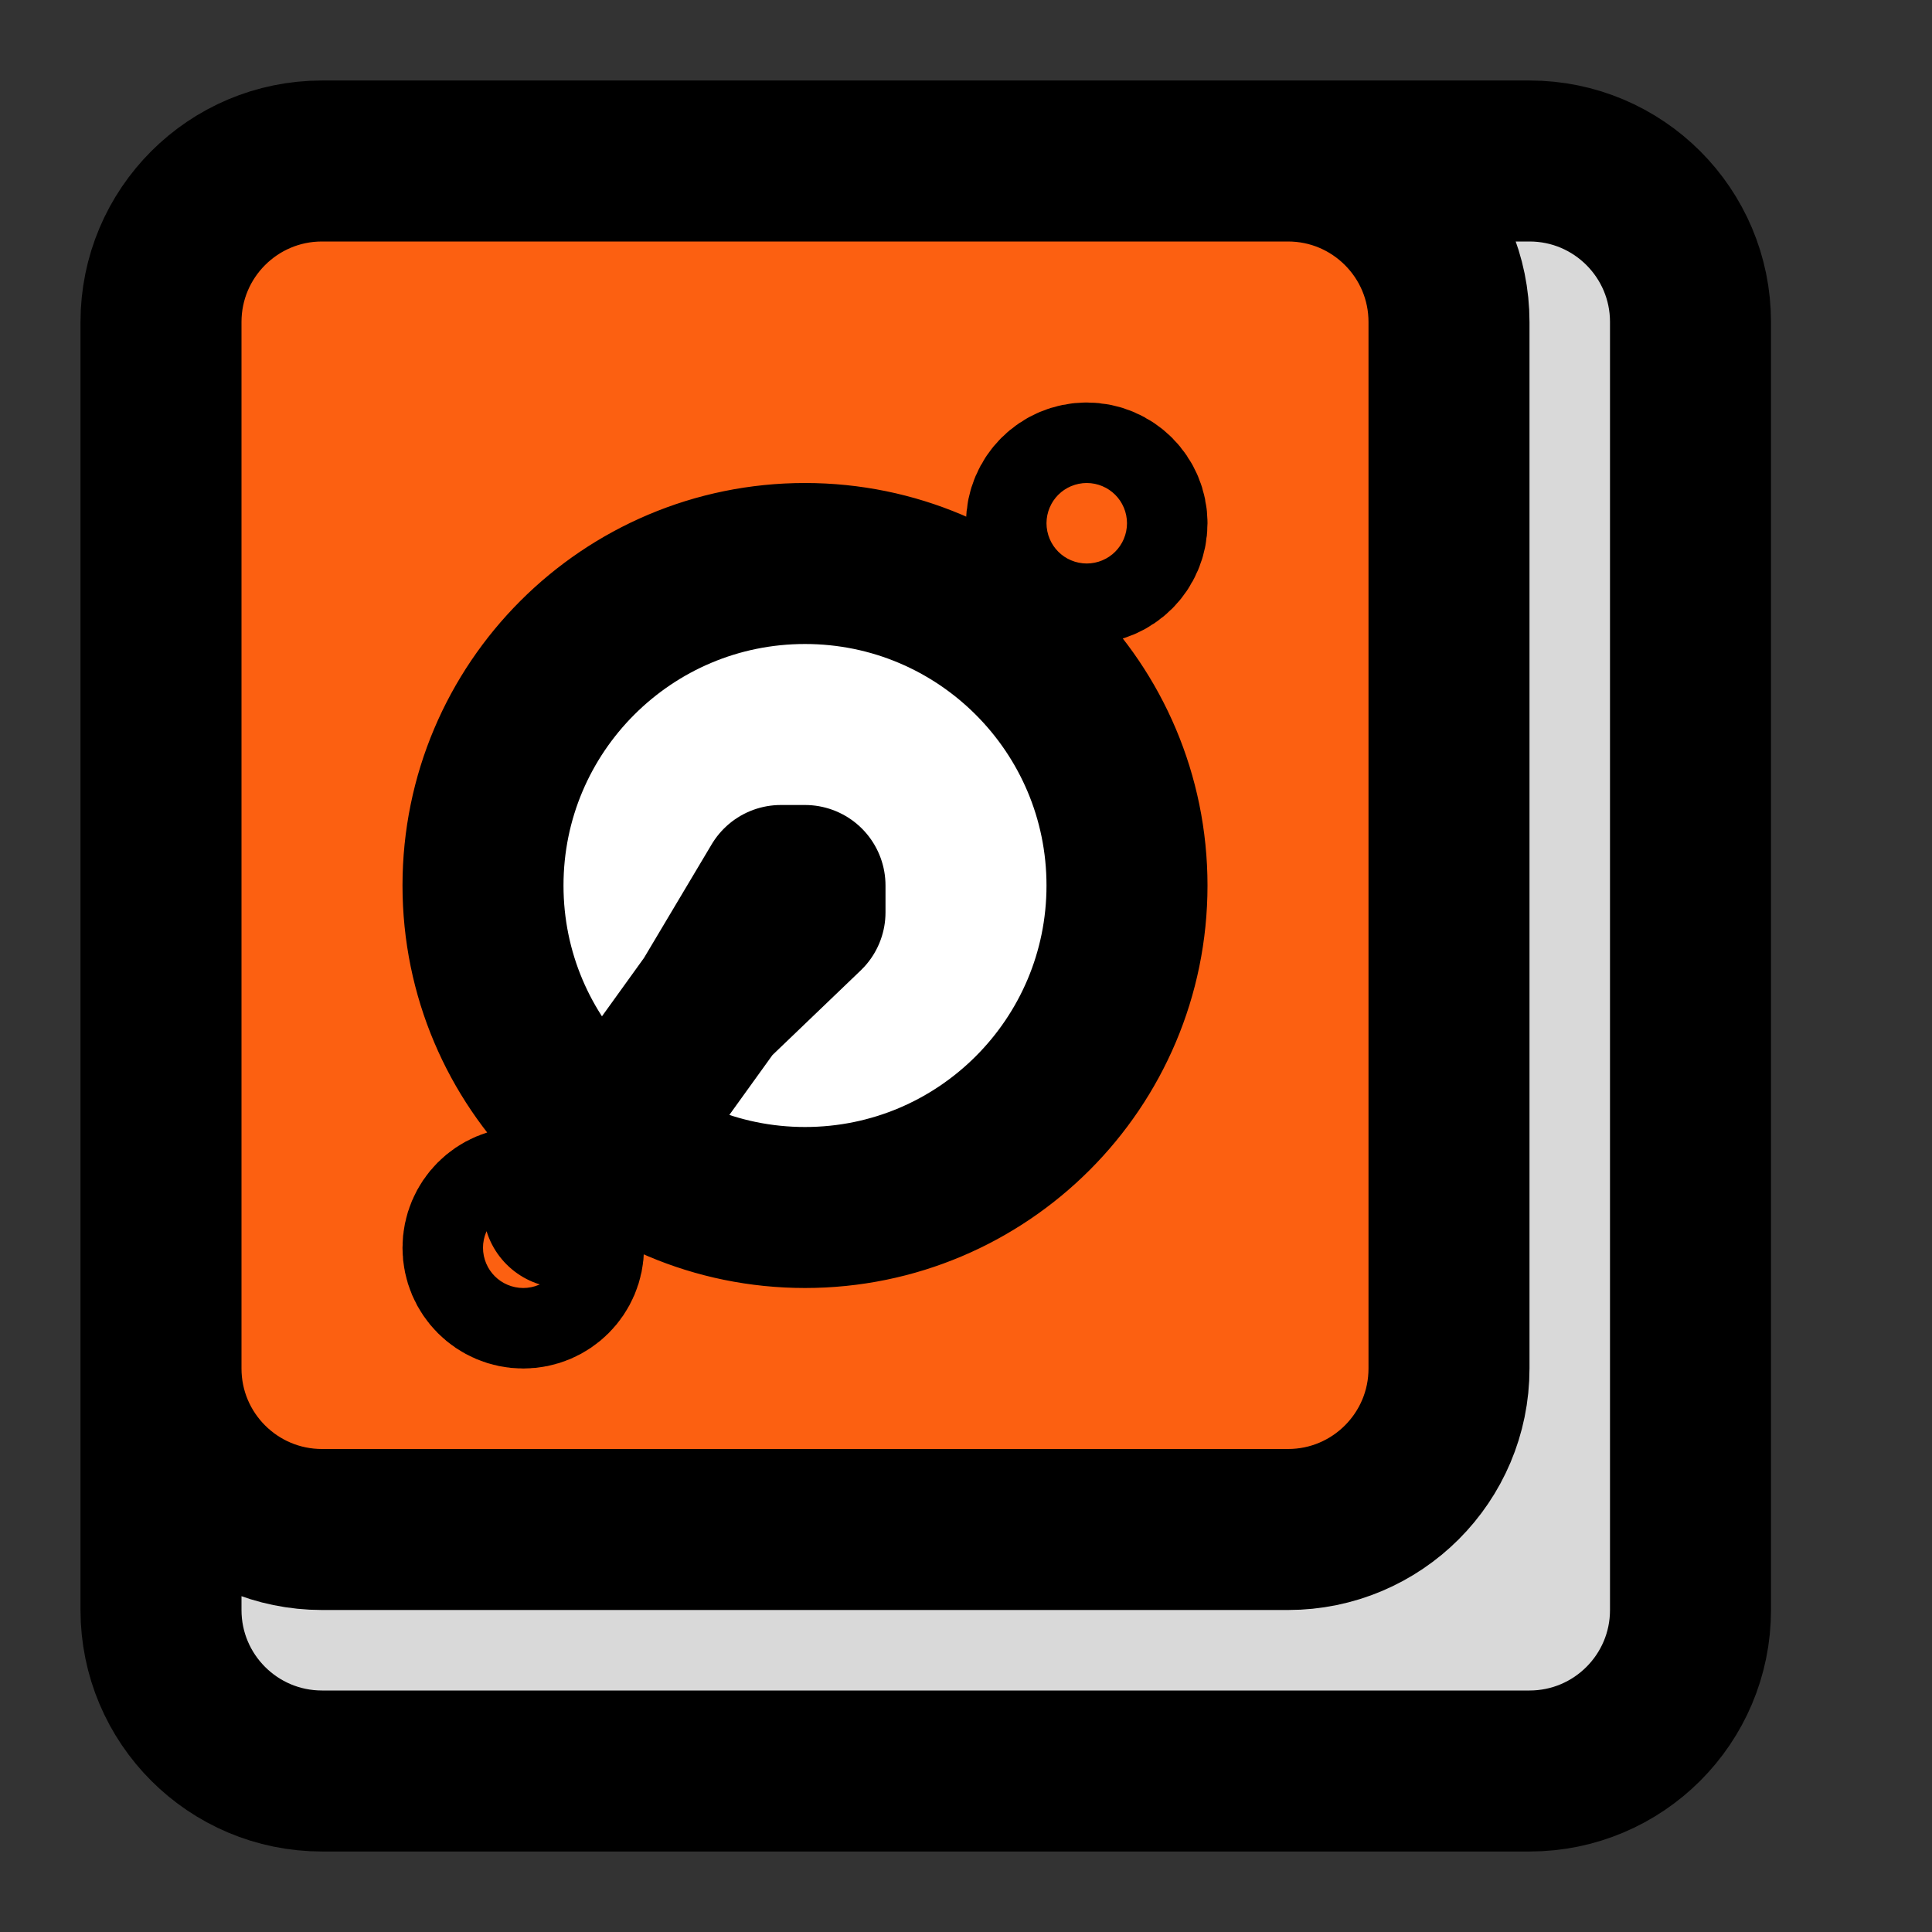
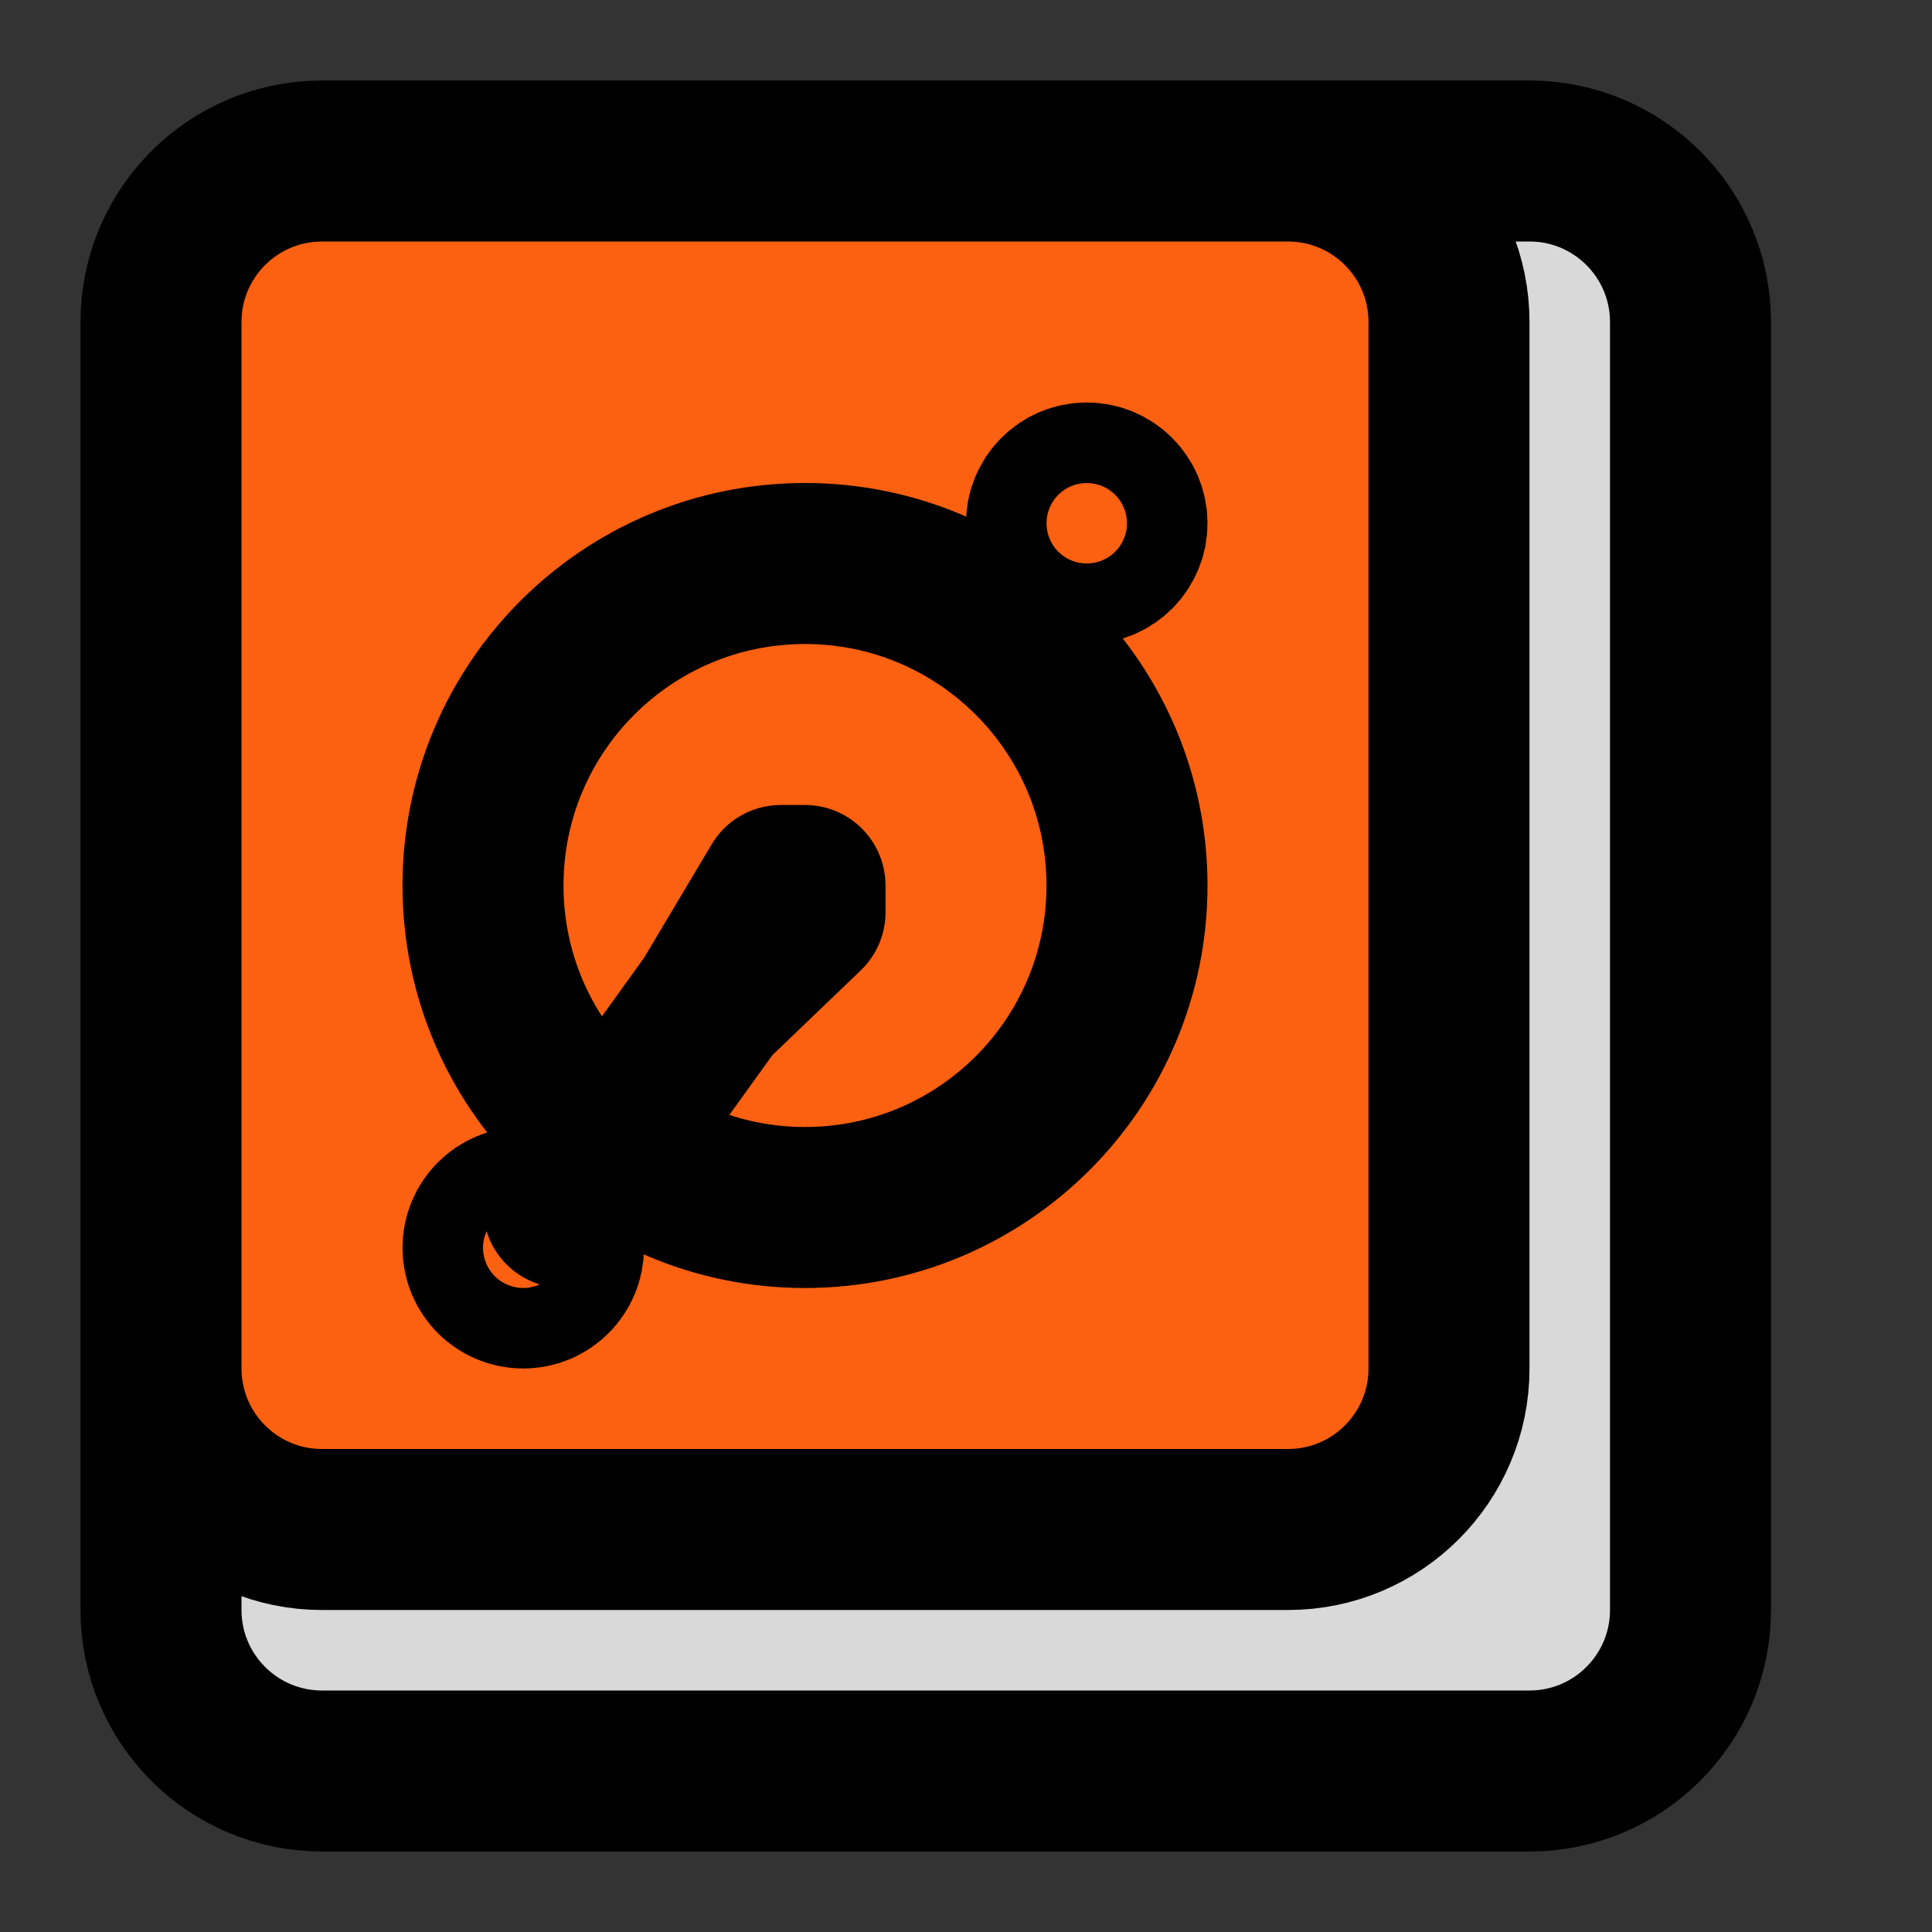
<svg xmlns="http://www.w3.org/2000/svg" width="240" height="240" viewBox="0 0 240 240" fill="none">
  <rect x="0" y="0" width="240" height="240" fill="#333333" stroke="none" />
  <path d="M190 20H40C28.954 20 20 28.954 20 40V200C20 211.046 28.954 220 40 220H190C201.046 220 210 211.046 210 200V40C210 28.954 201.046 20 190 20Z" fill="#D9D9D9" />
-   <path d="M160 20H40C28.954 20 20 28.954 20 40V170C20 181.046 28.954 190 40 190H160C171.046 190 180 181.046 180 170V40C180 28.954 171.046 20 160 20Z" fill="#FC6011" />
-   <path d="M60 110C60 87.909 77.909 70 100 70C122.091 70 140 87.909 140 110C140 132.091 122.091 150 100 150C77.909 150 60 132.091 60 110Z" fill="white" />
-   <path d="M130 65C130 62.239 132.239 60 135 60C137.761 60 140 62.239 140 65C140 67.761 137.761 70 135 70C132.239 70 130 67.761 130 65Z" fill="#FC6011" />
+   <path d="M160 20C28.954 20 20 28.954 20 40V170C20 181.046 28.954 190 40 190H160C171.046 190 180 181.046 180 170V40C180 28.954 171.046 20 160 20Z" fill="#FC6011" />
  <path d="M70 155C70 152.239 67.761 150 65 150C62.239 150 60 152.239 60 155C60 157.761 62.239 160 65 160C67.761 160 70 157.761 70 155Z" fill="#FC6011" />
  <path d="M40 20H190C201.046 20 210 28.954 210 40V200C210 211.046 201.046 220 190 220H40C28.954 220 20 211.046 20 200V40M40 20C28.954 20 20 28.954 20 40M40 20H160C171.046 20 180 28.954 180 40V170C180 181.046 171.046 190 160 190H40C28.954 190 20 181.046 20 170V40M94 116.666L88.374 124.48M88.374 124.48L70 150M88.374 124.48L97 110H100V113.333L88.374 124.48ZM100 70C77.909 70 60 87.909 60 110C60 132.091 77.909 150 100 150C122.091 150 140 132.091 140 110C140 87.909 122.091 70 100 70ZM135 60C132.239 60 130 62.239 130 65C130 67.761 132.239 70 135 70C137.761 70 140 67.761 140 65C140 62.239 137.761 60 135 60ZM65 150C67.761 150 70 152.239 70 155C70 157.761 67.761 160 65 160C62.239 160 60 157.761 60 155C60 152.239 62.239 150 65 150Z" stroke="black" stroke-width="20" stroke-linecap="round" stroke-linejoin="round" />
</svg>